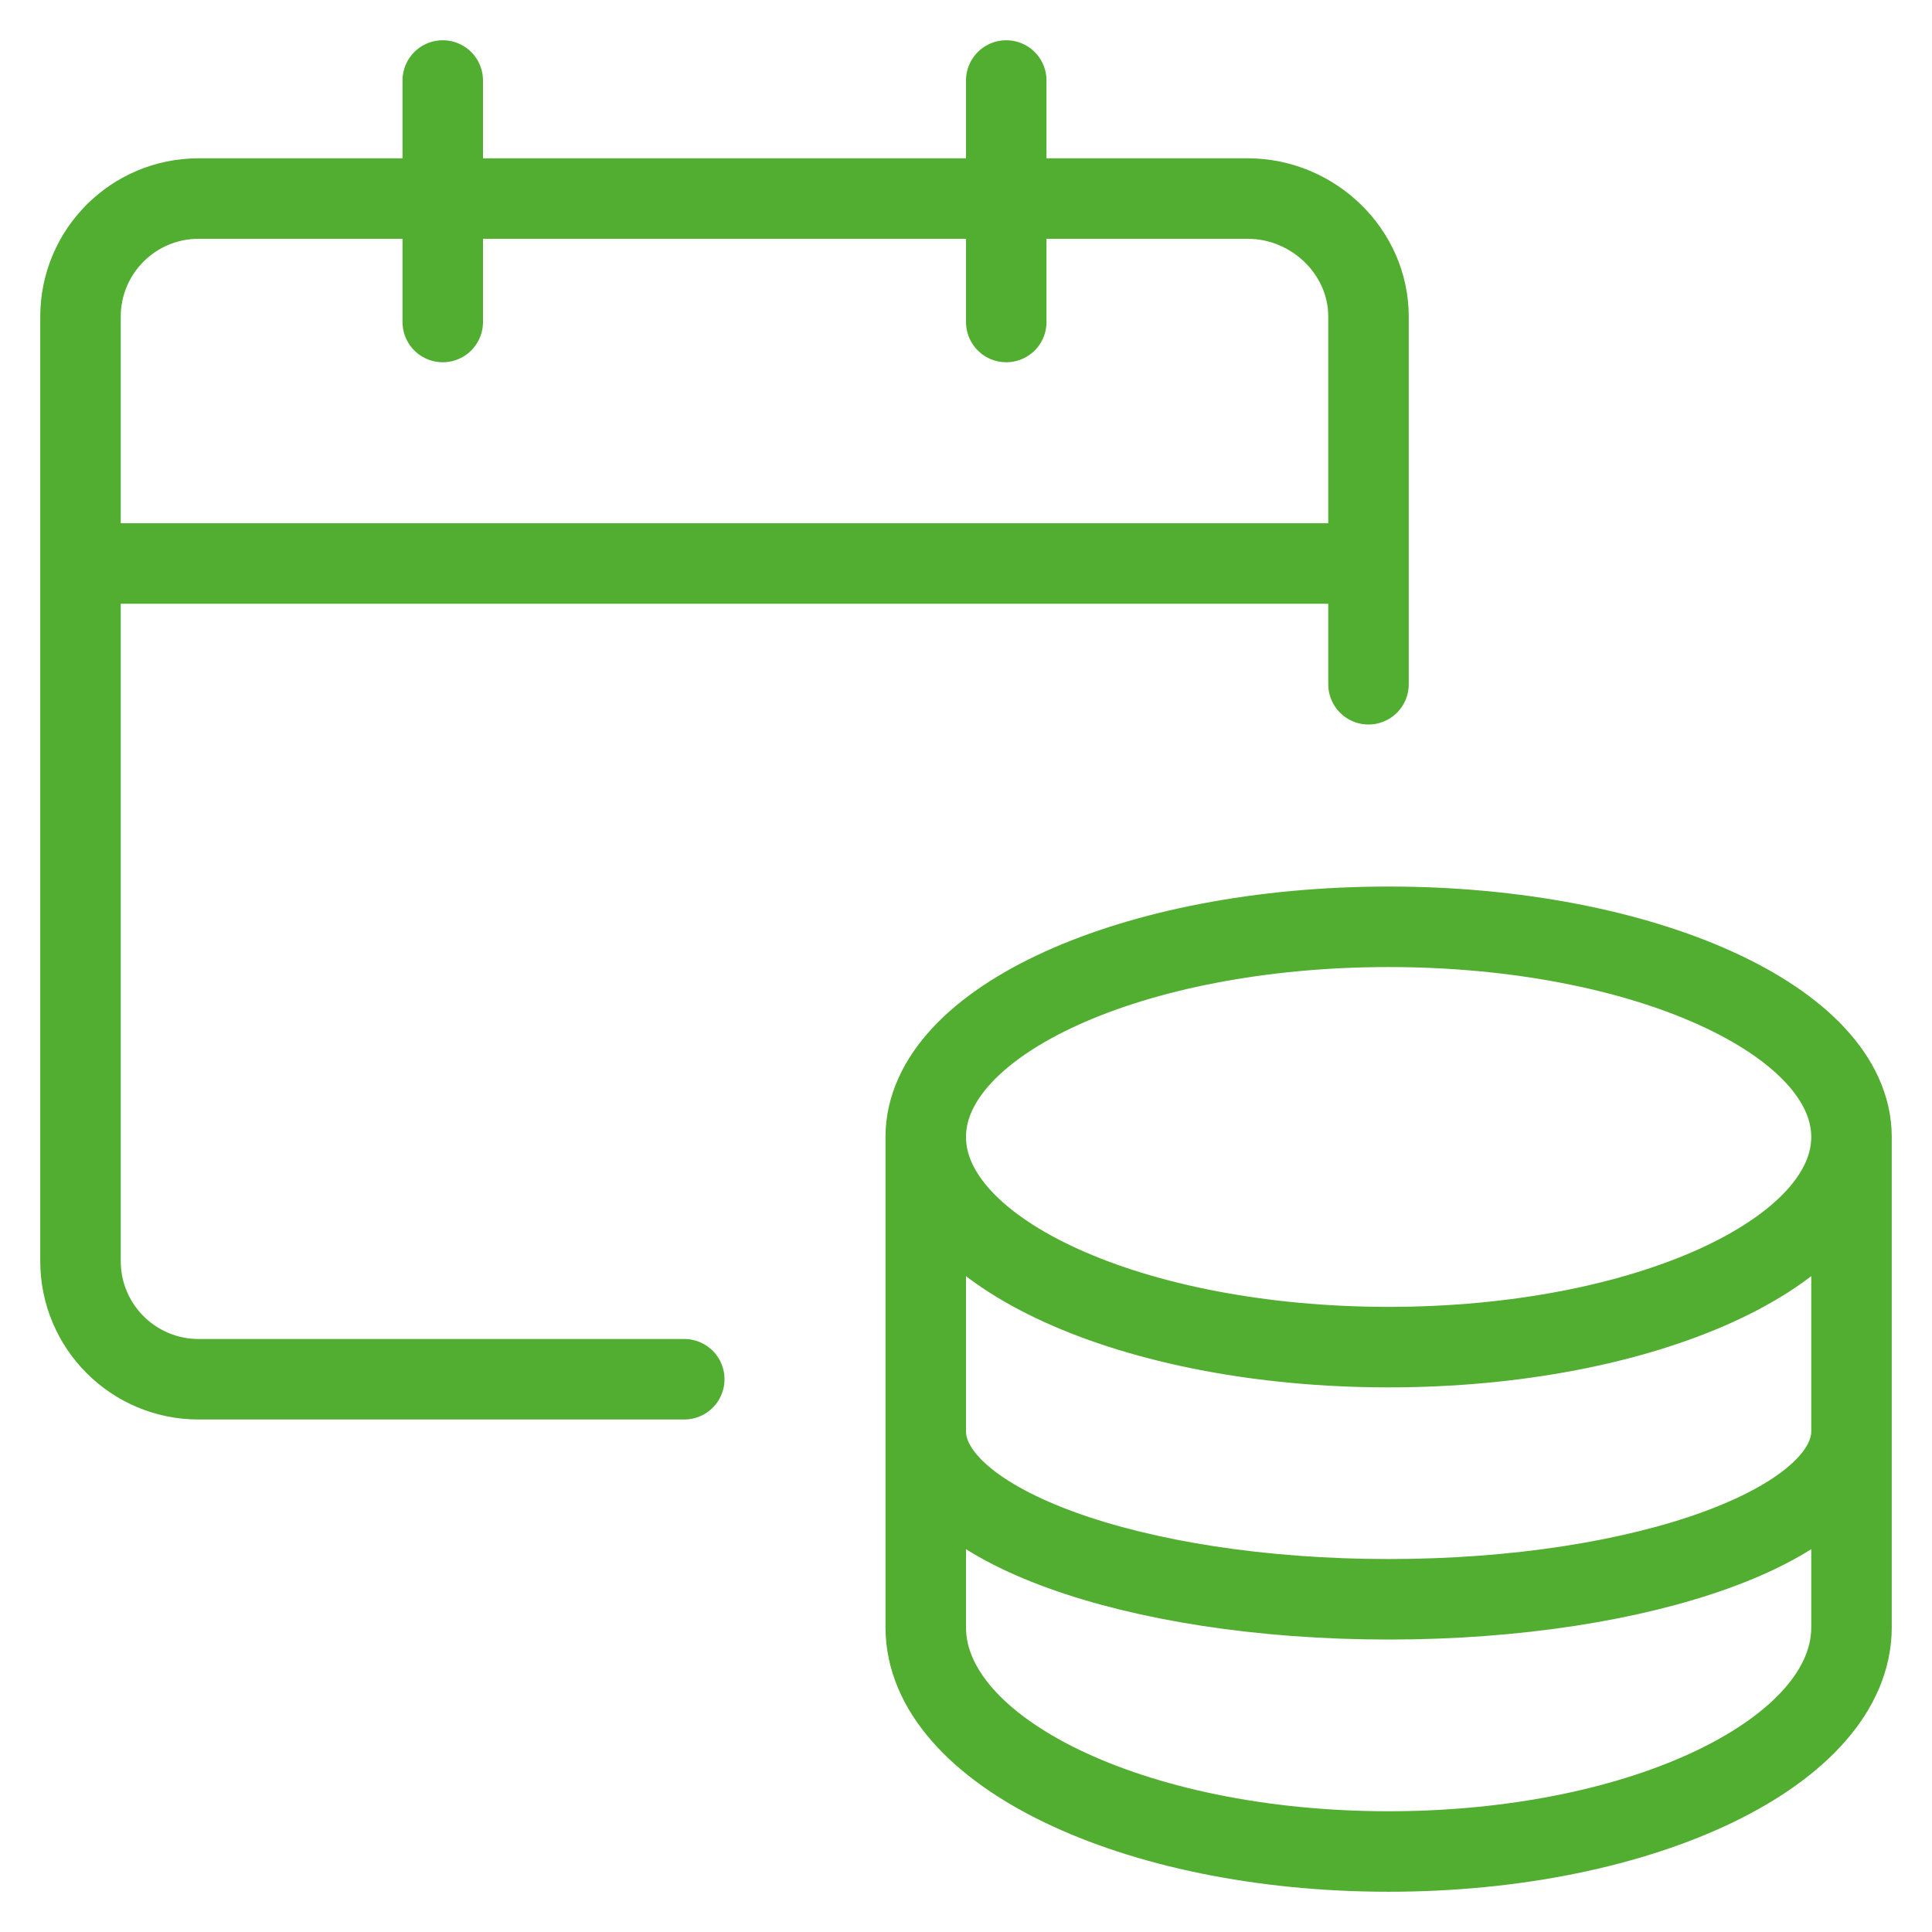
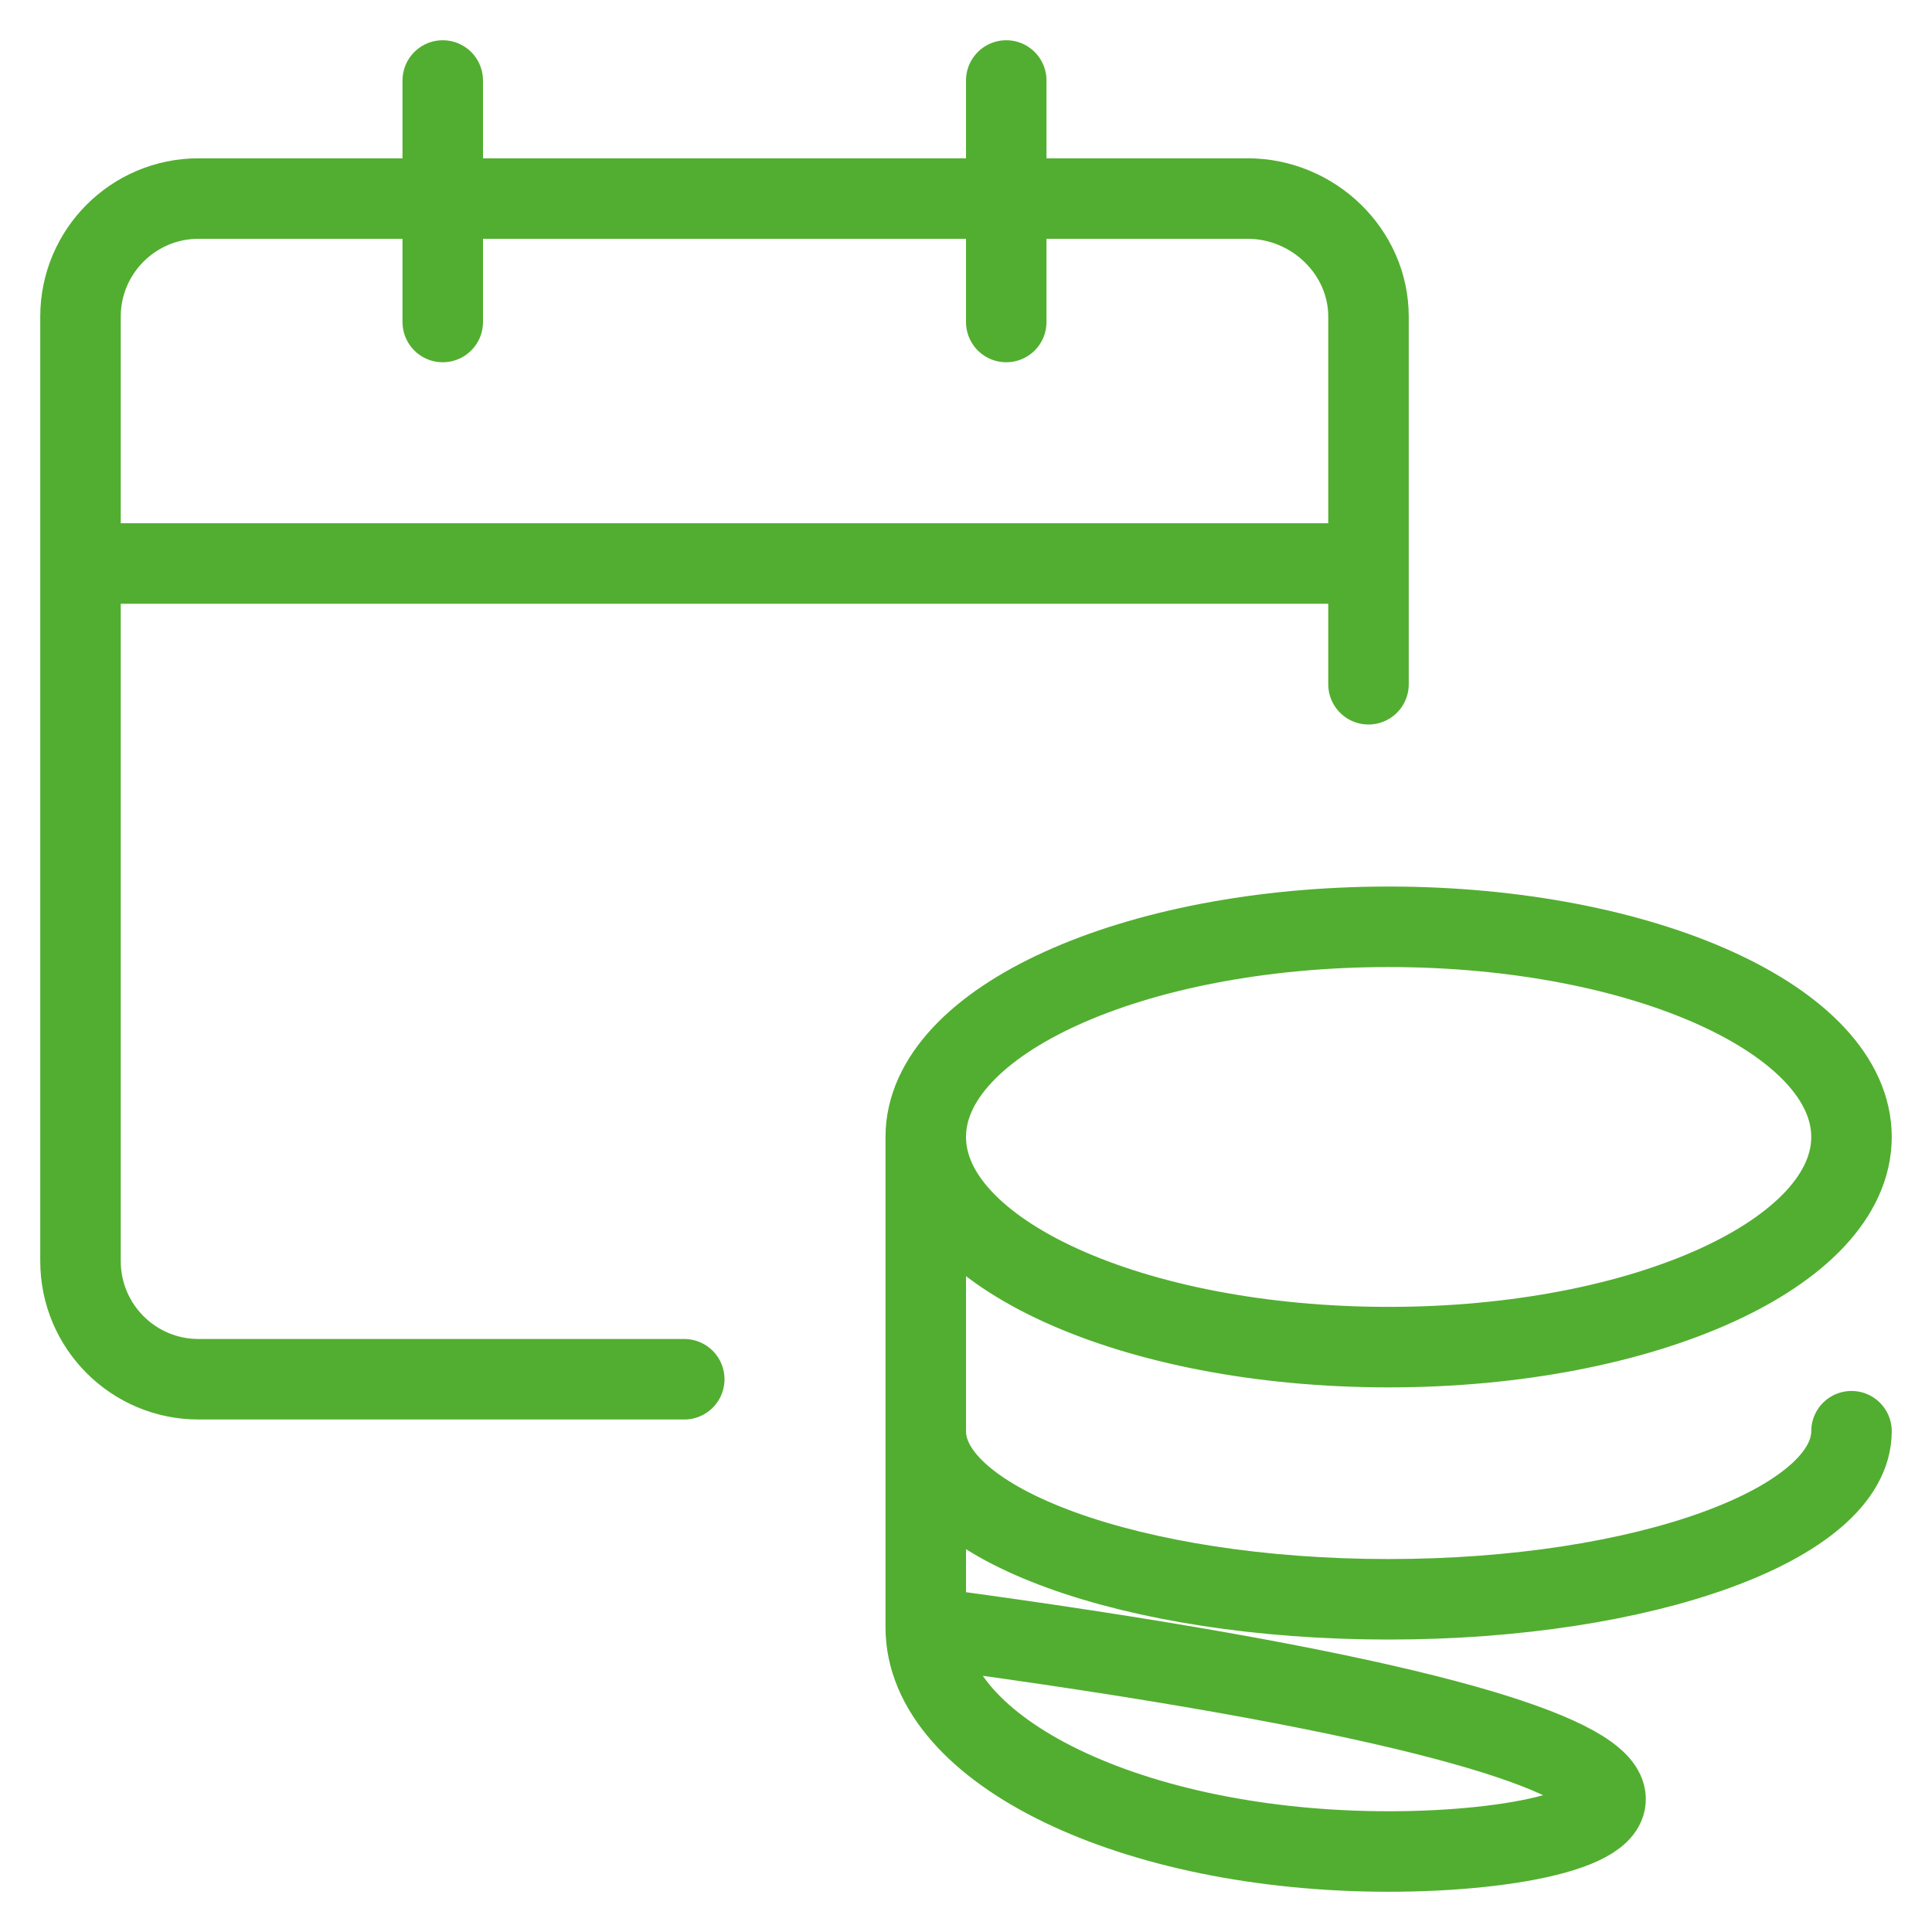
<svg xmlns="http://www.w3.org/2000/svg" width="48" height="48" viewBox="0 0 48 48" fill="none">
-   <path d="M17 34.267H4.933C3.313 34.267 2 32.953 2 31.333V7.867C2 6.247 3.313 4.933 4.933 4.933H31C32.62 4.933 34 6.247 34 7.867V17M2 14H34M11 8V2M25 8V2M46 28.248C46 31.131 40.851 33.469 34.5 33.469C28.149 33.469 23 31.131 23 28.248M46 28.248C46 25.364 40.851 23.026 34.5 23.026C28.149 23.026 23 25.364 23 28.248M46 28.248V40.431C46 43.507 40.852 46 34.5 46C28.148 46 23 43.507 23 40.431V28.248M23 35.558C23 37.865 28.148 39.734 34.5 39.734C40.852 39.734 46 37.865 46 35.558" stroke="#52AE30" stroke-width="2" stroke-linecap="round" stroke-linejoin="round" />
+   <path d="M17 34.267H4.933C3.313 34.267 2 32.953 2 31.333V7.867C2 6.247 3.313 4.933 4.933 4.933H31C32.62 4.933 34 6.247 34 7.867V17M2 14H34M11 8V2M25 8V2M46 28.248C46 31.131 40.851 33.469 34.5 33.469C28.149 33.469 23 31.131 23 28.248M46 28.248C46 25.364 40.851 23.026 34.5 23.026C28.149 23.026 23 25.364 23 28.248V40.431C46 43.507 40.852 46 34.5 46C28.148 46 23 43.507 23 40.431V28.248M23 35.558C23 37.865 28.148 39.734 34.5 39.734C40.852 39.734 46 37.865 46 35.558" stroke="#52AE30" stroke-width="2" stroke-linecap="round" stroke-linejoin="round" />
</svg>